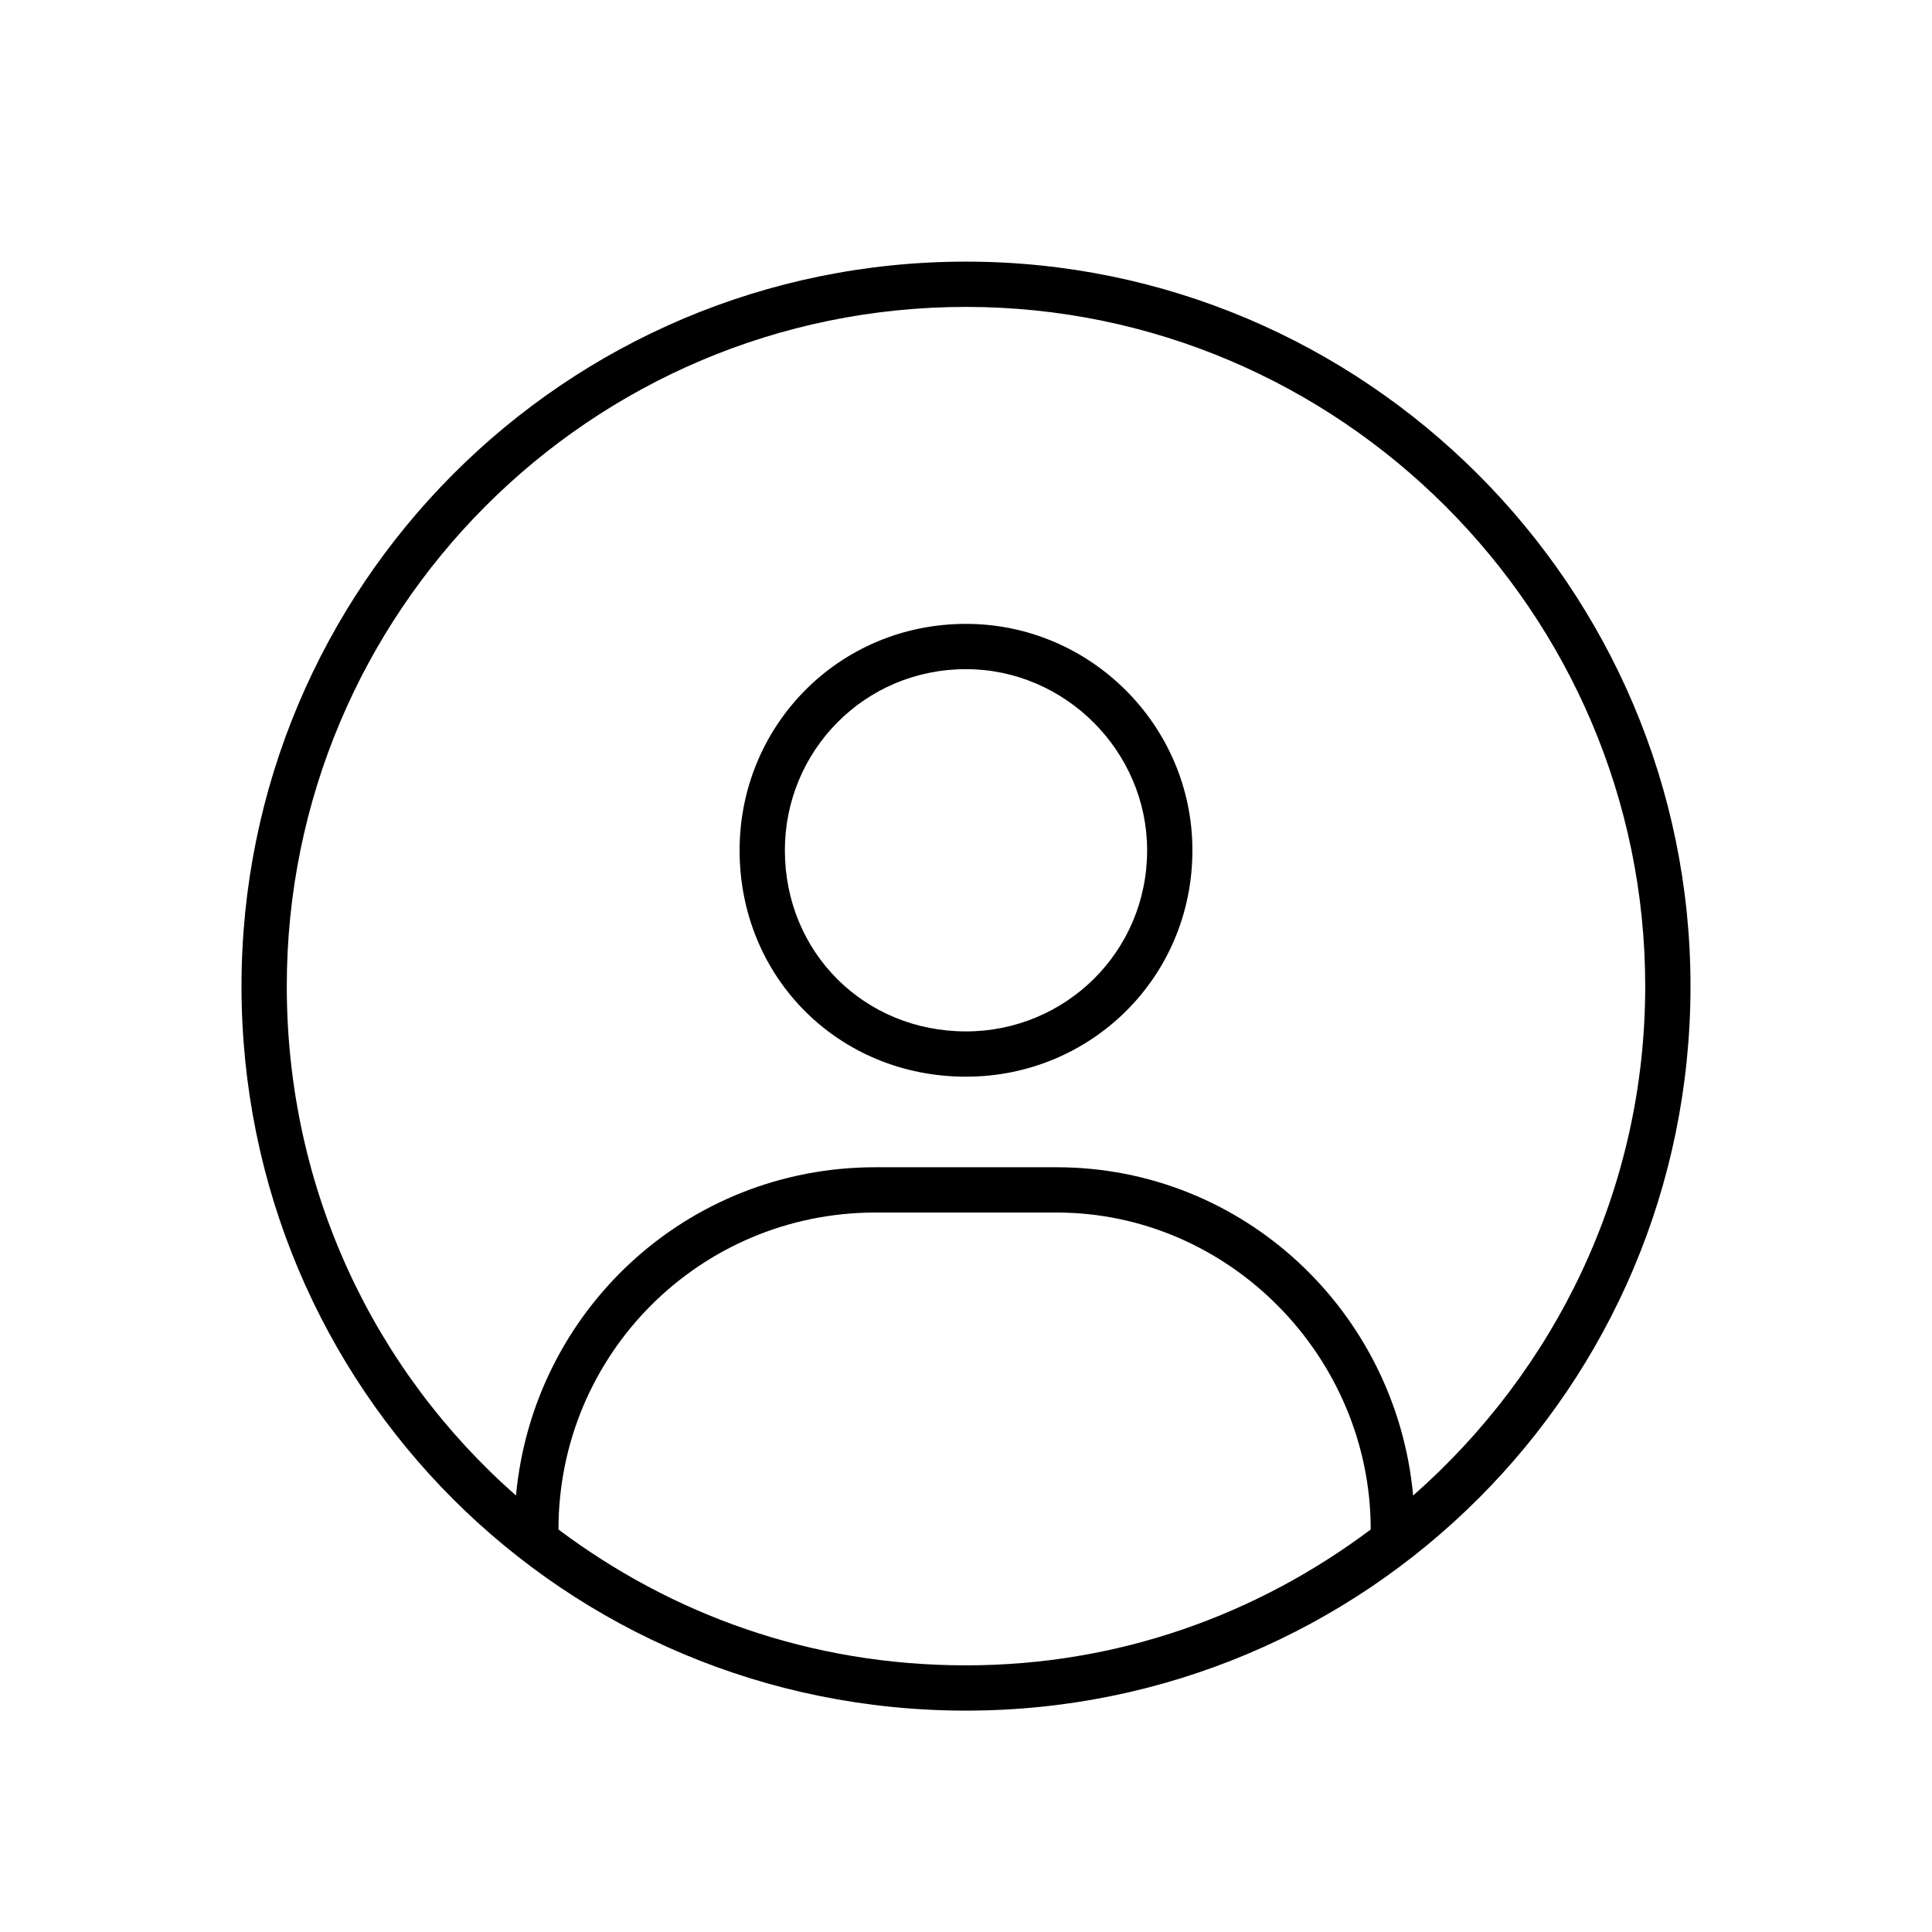
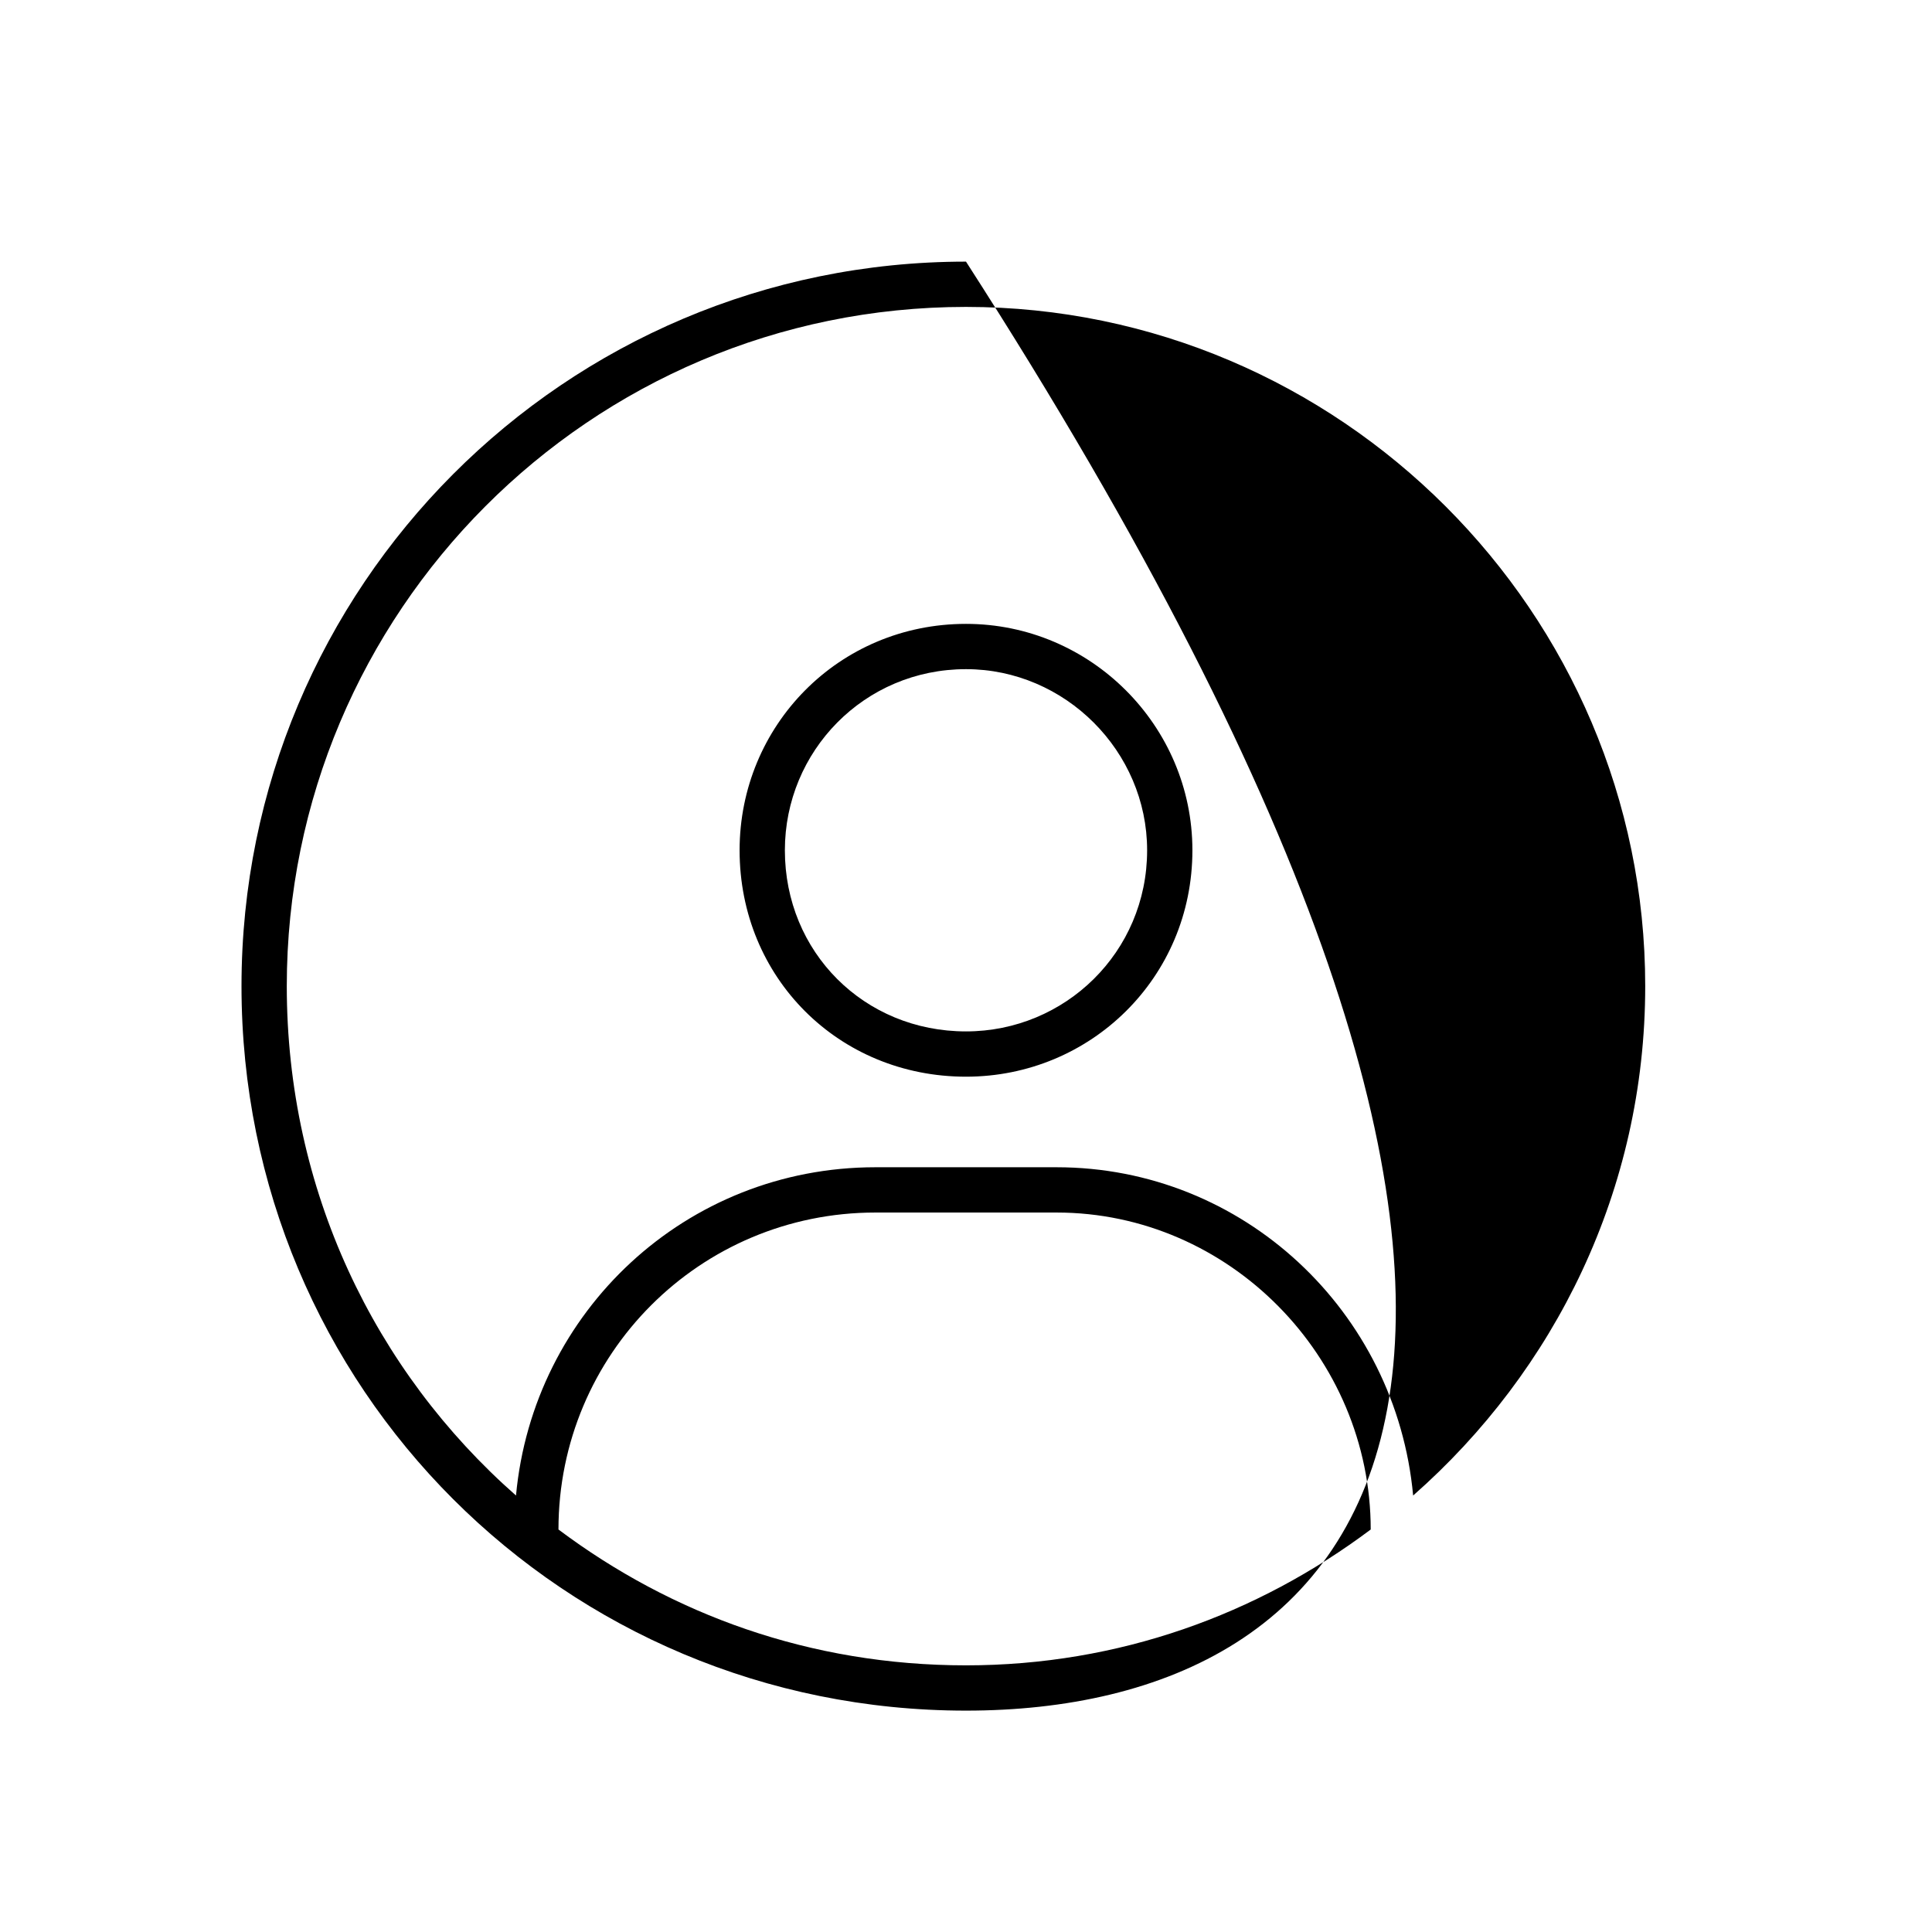
<svg xmlns="http://www.w3.org/2000/svg" width="48" height="48" viewBox="0 0 48 48" fill="none">
-   <path d="M24 15.5C27.094 15.5 29.625 18.031 29.625 21.125C29.625 24.289 27.094 26.75 24 26.75C20.836 26.75 18.375 24.289 18.375 21.125C18.375 18.031 20.836 15.5 24 15.5ZM24 25.625C26.461 25.625 28.5 23.656 28.5 21.125C28.5 18.664 26.461 16.625 24 16.625C21.469 16.625 19.5 18.664 19.5 21.125C19.5 23.656 21.469 25.625 24 25.625ZM24 6.5C33.914 6.5 42 14.586 42 24.5C42 34.484 33.914 42.5 24 42.5C14.016 42.5 6 34.484 6 24.5C6 14.586 14.016 6.5 24 6.5ZM24 41.375C27.797 41.375 31.242 40.109 34.055 38C34.055 33.711 30.539 30.125 26.25 30.125H21.75C17.391 30.125 13.875 33.641 13.875 38C16.688 40.109 20.133 41.375 24 41.375ZM35.109 37.156C38.625 34.062 40.875 29.562 40.875 24.5C40.875 15.219 33.281 7.625 24 7.625C14.648 7.625 7.125 15.219 7.125 24.5C7.125 29.562 9.305 34.062 12.82 37.156C13.242 32.586 17.039 29 21.75 29H26.25C30.891 29 34.688 32.586 35.109 37.156Z" fill="black" />
+   <path d="M24 15.5C27.094 15.5 29.625 18.031 29.625 21.125C29.625 24.289 27.094 26.75 24 26.75C20.836 26.75 18.375 24.289 18.375 21.125C18.375 18.031 20.836 15.5 24 15.5ZM24 25.625C26.461 25.625 28.5 23.656 28.5 21.125C28.5 18.664 26.461 16.625 24 16.625C21.469 16.625 19.5 18.664 19.5 21.125C19.5 23.656 21.469 25.625 24 25.625ZM24 6.5C42 34.484 33.914 42.5 24 42.5C14.016 42.5 6 34.484 6 24.5C6 14.586 14.016 6.5 24 6.5ZM24 41.375C27.797 41.375 31.242 40.109 34.055 38C34.055 33.711 30.539 30.125 26.25 30.125H21.75C17.391 30.125 13.875 33.641 13.875 38C16.688 40.109 20.133 41.375 24 41.375ZM35.109 37.156C38.625 34.062 40.875 29.562 40.875 24.5C40.875 15.219 33.281 7.625 24 7.625C14.648 7.625 7.125 15.219 7.125 24.5C7.125 29.562 9.305 34.062 12.82 37.156C13.242 32.586 17.039 29 21.75 29H26.25C30.891 29 34.688 32.586 35.109 37.156Z" fill="black" />
</svg>